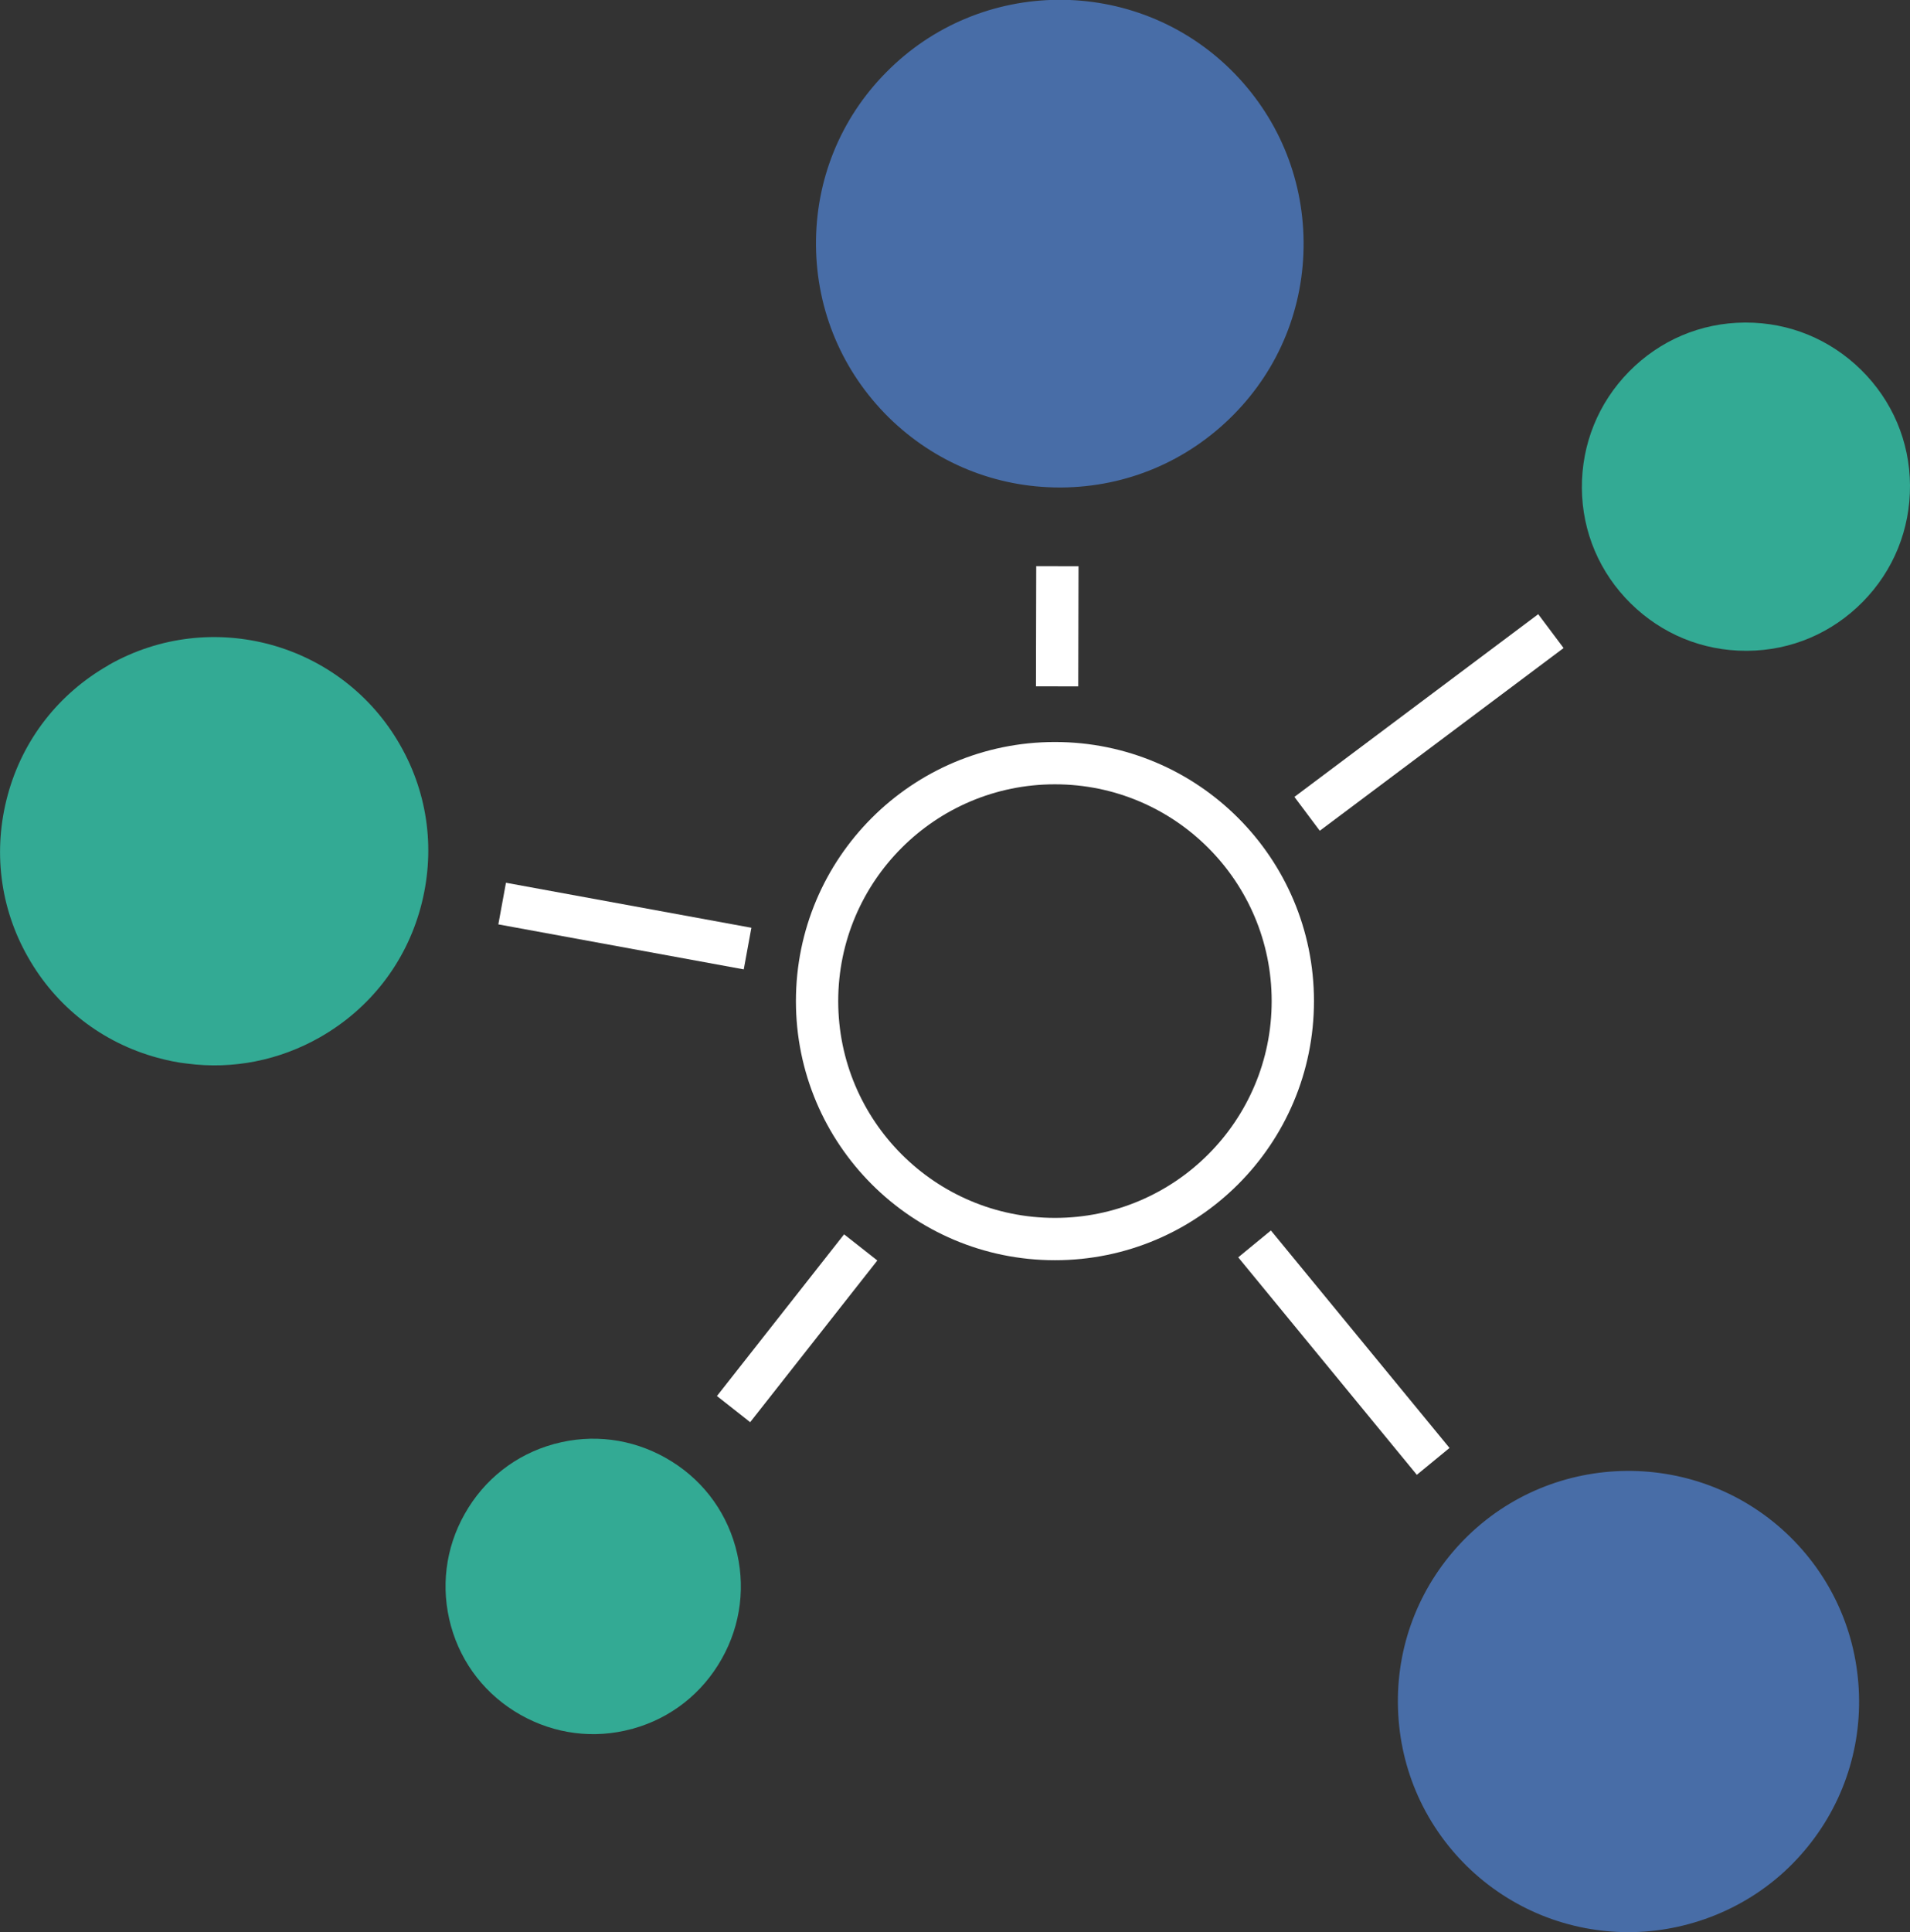
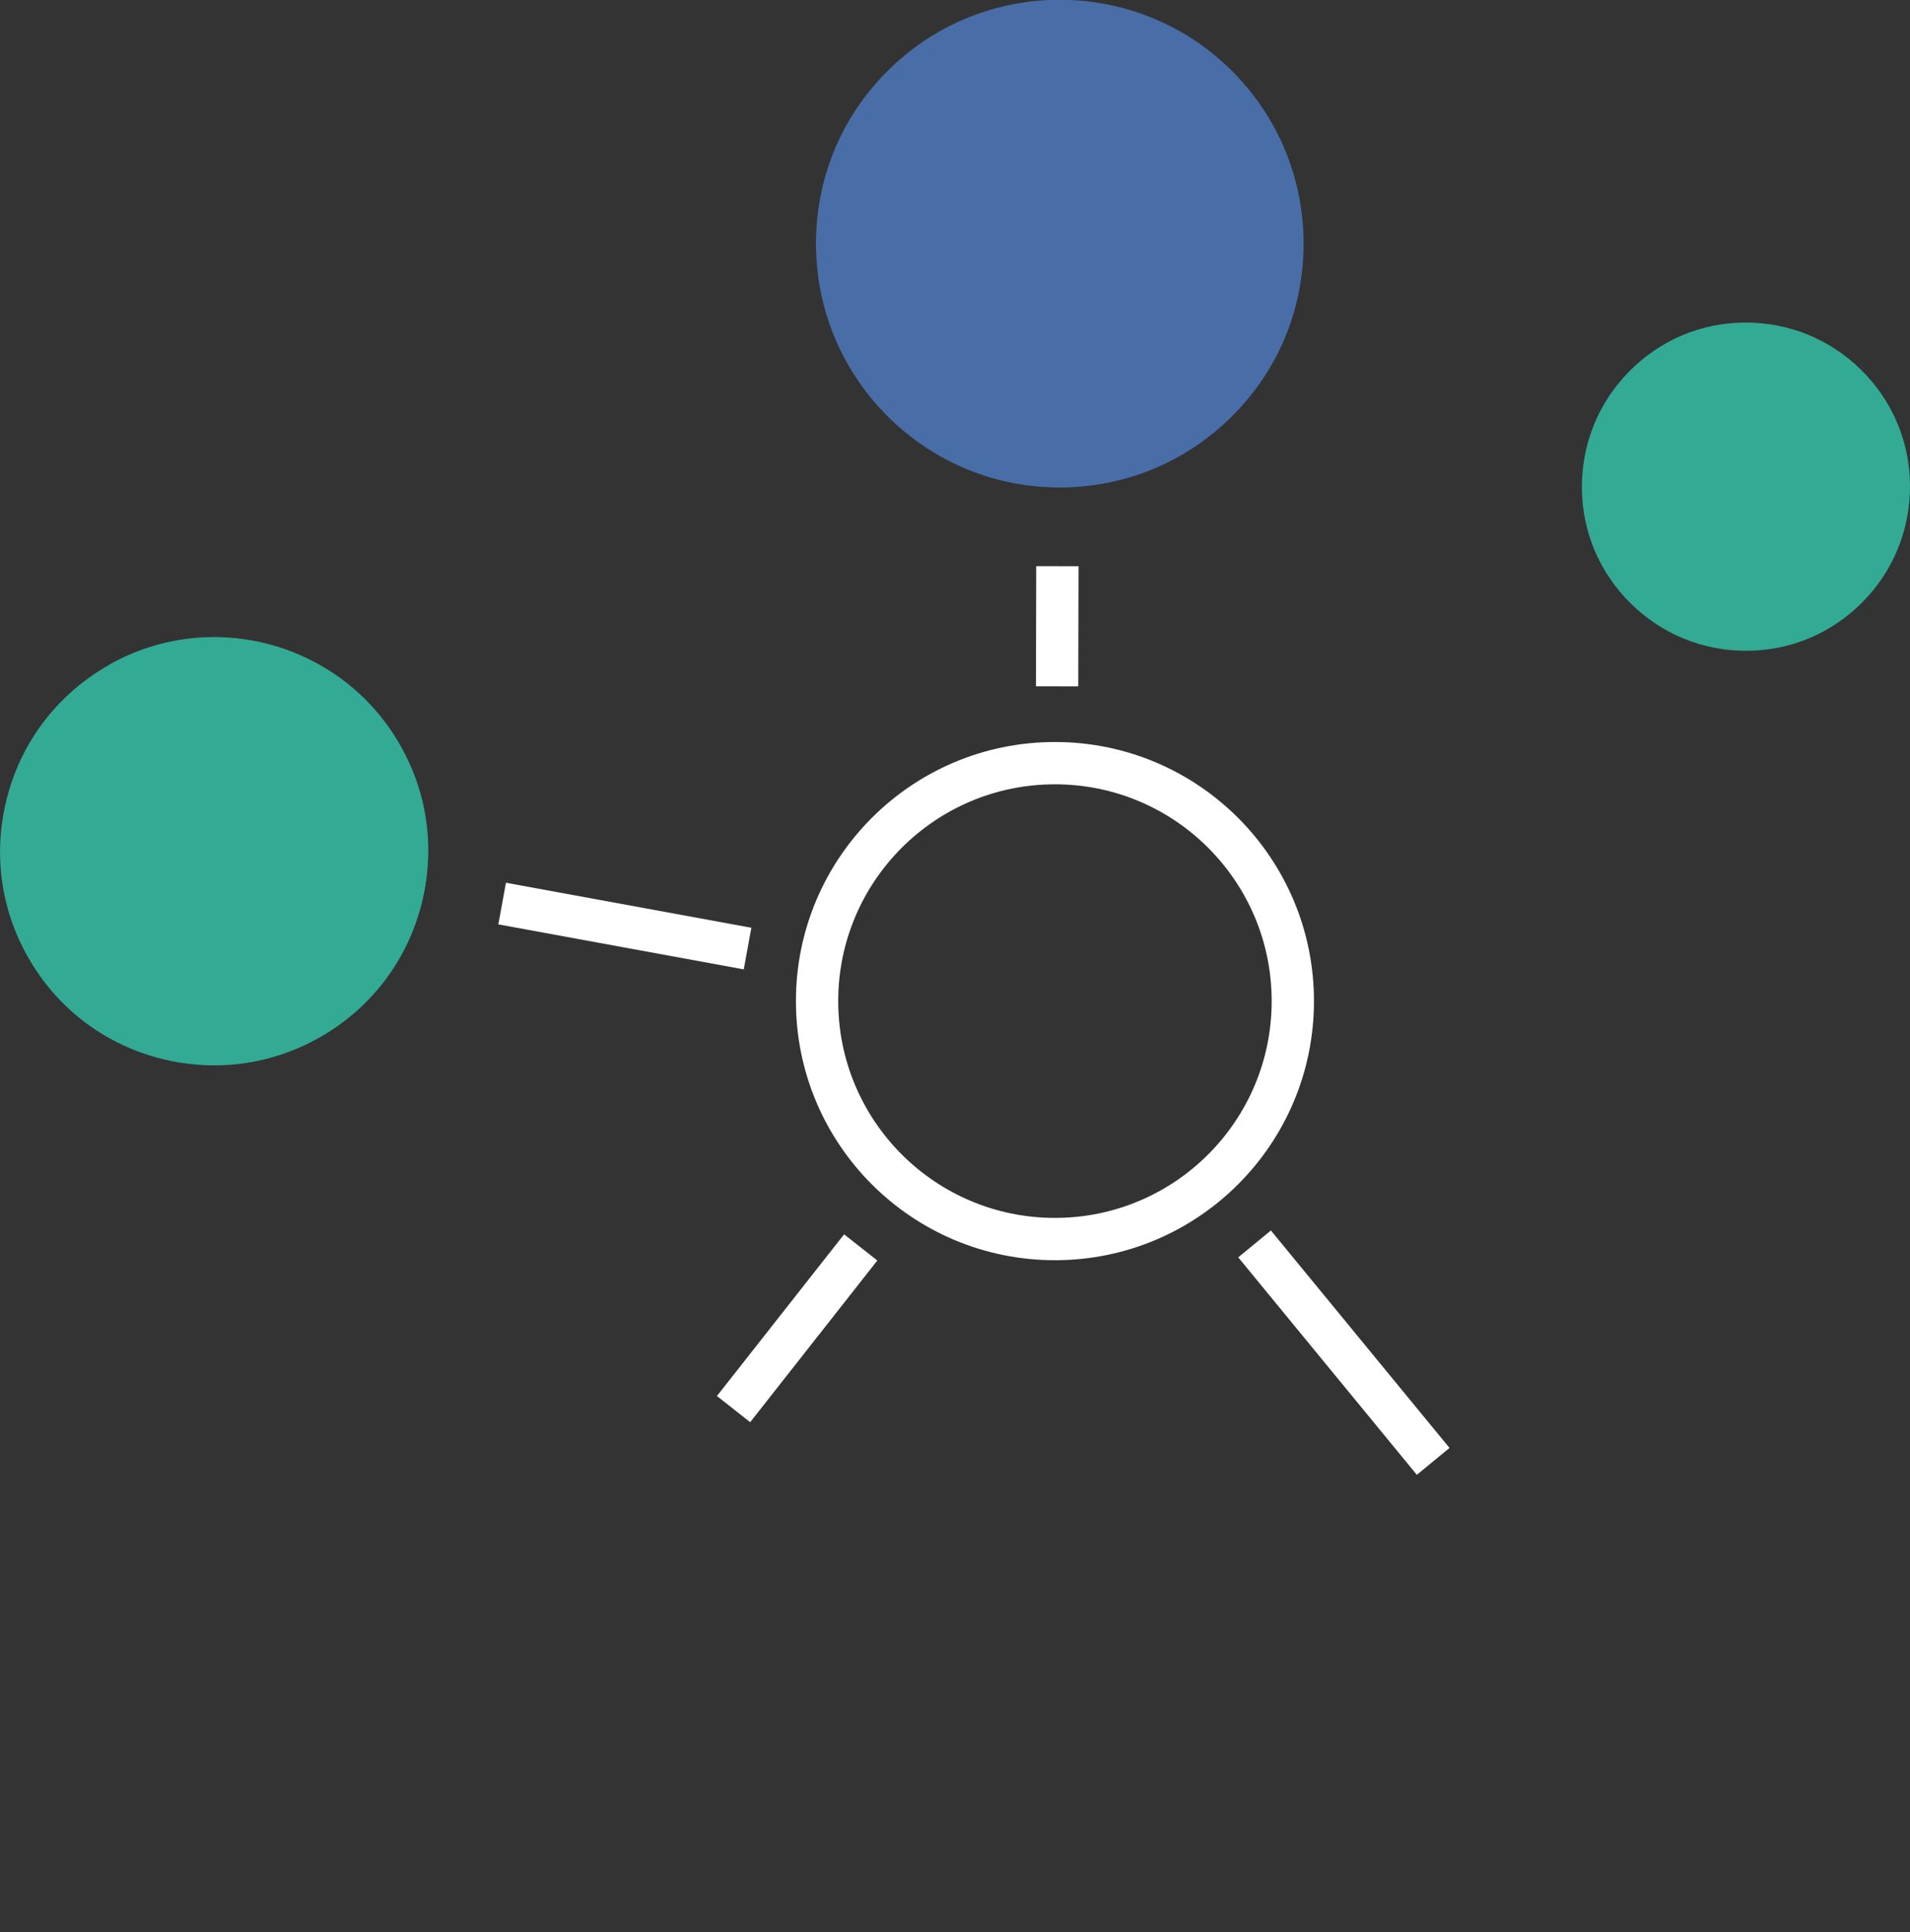
<svg xmlns="http://www.w3.org/2000/svg" id="Layer_2" data-name="Layer 2" viewBox="0 0 70.9 71.7">
  <rect x="0" y="0" width="70.9" height="71.7" fill="#333333" stroke="none" />
  <defs>
    <style>      .cls-1 {        fill: #486da7;      }      .cls-2 {        fill: none;        stroke: #fff;        stroke-miterlimit: 10;        stroke-width: 1.57px;      }      .cls-3 {        fill: #33aa94;      }    </style>
  </defs>
  <g id="Art">
    <g>
      <circle class="cls-2" cx="39.16" cy="37.15" r="8.83" />
      <g>
        <path class="cls-3" d="M69.08,13.72c-1.15-1.13-2.66-1.75-4.27-1.75-.02,0-.03,0-.05,0-1.63.01-3.15.66-4.29,1.82-1.14,1.16-1.76,2.69-1.75,4.32s.66,3.15,1.82,4.29c1.15,1.13,2.66,1.75,4.27,1.75.02,0,.03,0,.05,0,1.63-.01,3.15-.66,4.29-1.82,1.14-1.16,1.76-2.69,1.75-4.32-.01-1.63-.66-3.15-1.82-4.29Z" />
        <path class="cls-3" d="M4.02,24.69c-1.84,1.05-3.17,2.75-3.73,4.8-.56,2.05-.3,4.19.75,6.03,1.05,1.85,2.75,3.17,4.8,3.73.37.1.74.18,1.12.22,1.69.22,3.41-.12,4.92-.98,1.84-1.05,3.17-2.75,3.73-4.8.56-2.05.3-4.19-.75-6.03-2.16-3.81-7.02-5.15-10.83-2.98Z" />
      </g>
      <g>
-         <path class="cls-1" d="M66.46,57.04c-3.36-3.31-8.8-3.27-12.11.09-1.6,1.63-2.48,3.79-2.46,6.07.02,2.29.92,4.43,2.55,6.04,1.67,1.64,3.84,2.46,6.01,2.46s4.43-.85,6.1-2.55c1.6-1.63,2.48-3.79,2.46-6.07-.02-2.29-.92-4.43-2.55-6.04Z" />
        <path class="cls-1" d="M32.89,2.69c-1.7,1.72-2.62,4-2.6,6.42.02,2.42.98,4.68,2.7,6.38,1.71,1.68,3.96,2.6,6.35,2.6.02,0,.05,0,.07,0,2.42-.02,4.68-.98,6.38-2.7,1.7-1.72,2.62-4,2.6-6.42-.02-2.42-.98-4.68-2.7-6.38-3.55-3.5-9.3-3.46-12.8.1Z" />
      </g>
      <line class="cls-2" x1="18.64" y1="33.53" x2="27.75" y2="35.2" />
      <line class="cls-2" x1="39.24" y1="25.47" x2="39.25" y2="21.01" />
-       <line class="cls-2" x1="57.57" y1="23.42" x2="48.52" y2="30.2" />
-       <path class="cls-3" d="M19.33,63.64c1.26.71,2.72.9,4.12.52.01,0,.03,0,.04-.01,1.41-.39,2.58-1.31,3.3-2.59.72-1.27.9-2.75.51-4.16s-1.31-2.58-2.59-3.3c-1.26-.71-2.72-.9-4.12-.52-.01,0-.03,0-.04.01-1.41.39-2.58,1.31-3.3,2.59-.72,1.27-.9,2.75-.51,4.16.39,1.41,1.31,2.58,2.59,3.3Z" />
      <line class="cls-2" x1="27.23" y1="52.29" x2="31.95" y2="46.29" />
      <line class="cls-2" x1="46.57" y1="46.16" x2="53.2" y2="54.23" />
    </g>
  </g>
</svg>